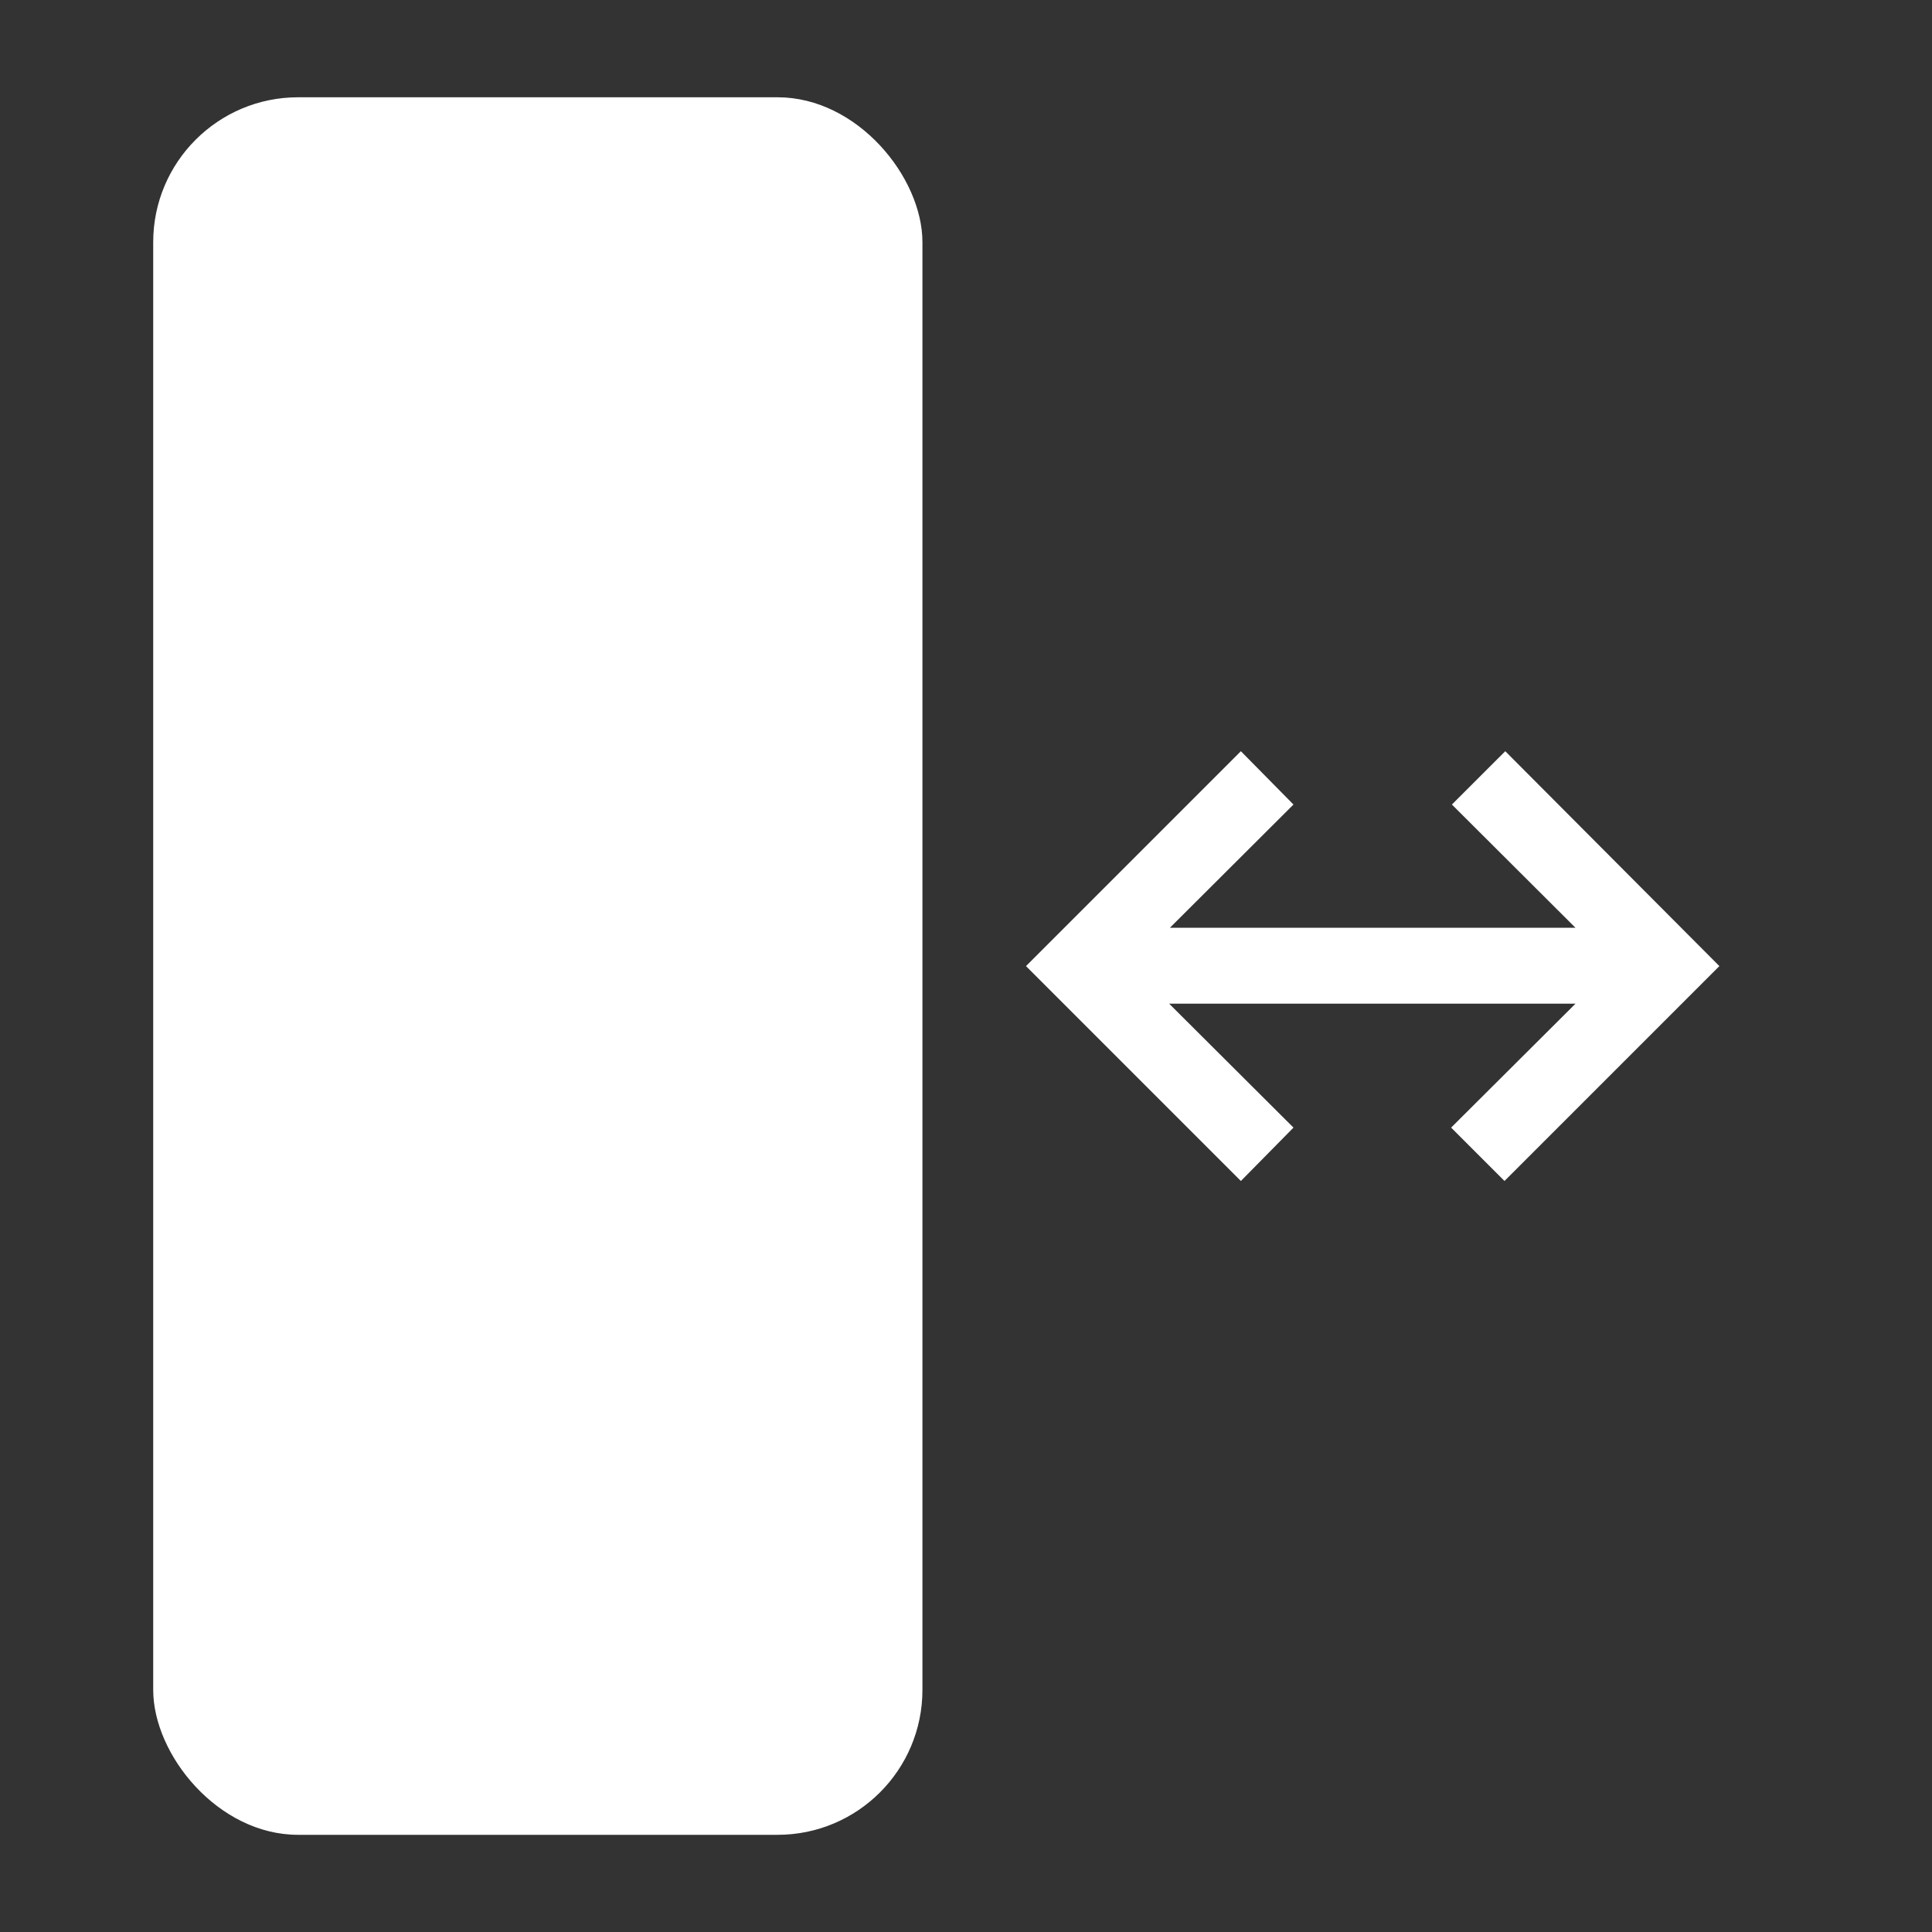
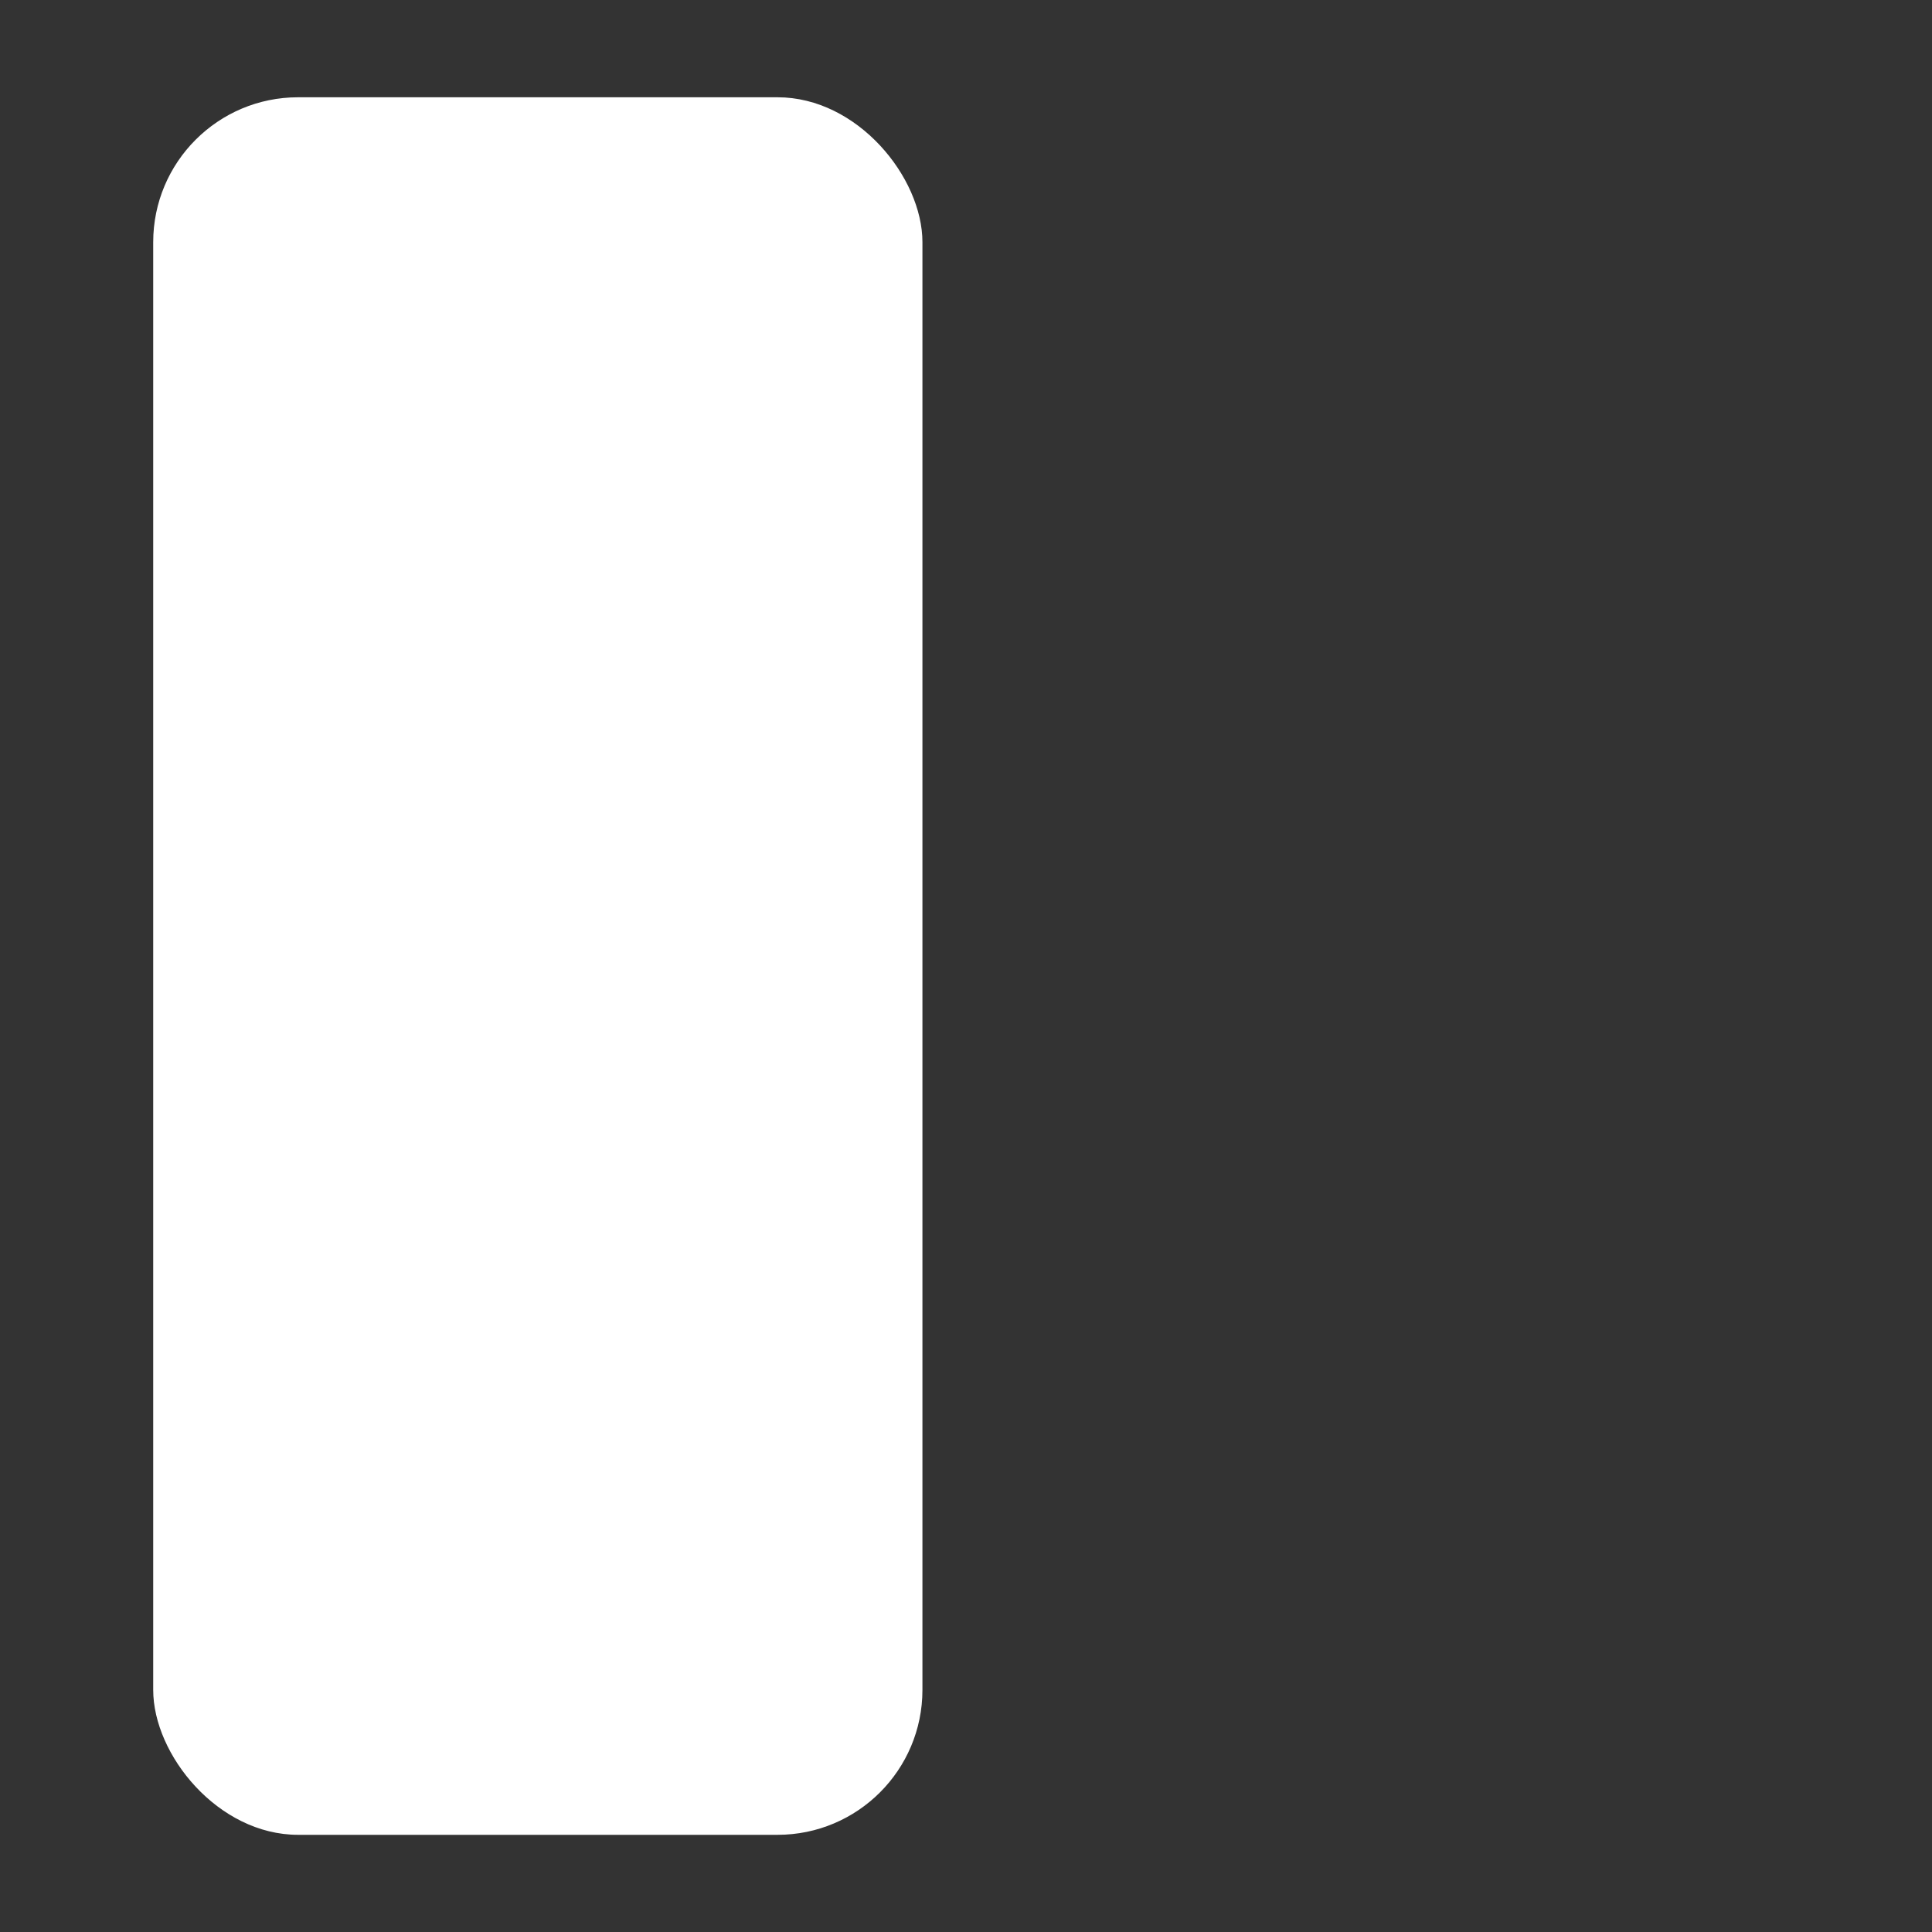
<svg xmlns="http://www.w3.org/2000/svg" width="40" height="40" viewBox="0 0 40 40" fill="none">
  <rect x="0" y="0" width="40" height="40" fill="#333333" stroke="none" />
  <rect x="3.172" y="2.014" width="15.926" height="35.974" rx="3" fill="white" />
-   <path d="M25.691 24.451L21.242 20.002L25.691 15.553L26.78 16.657L24.221 19.209H32.619L30.06 16.657L31.165 15.553L35.598 20.002L31.149 24.451L30.044 23.346L32.619 20.78H24.206L26.78 23.346L25.691 24.451Z" fill="white" />
</svg>